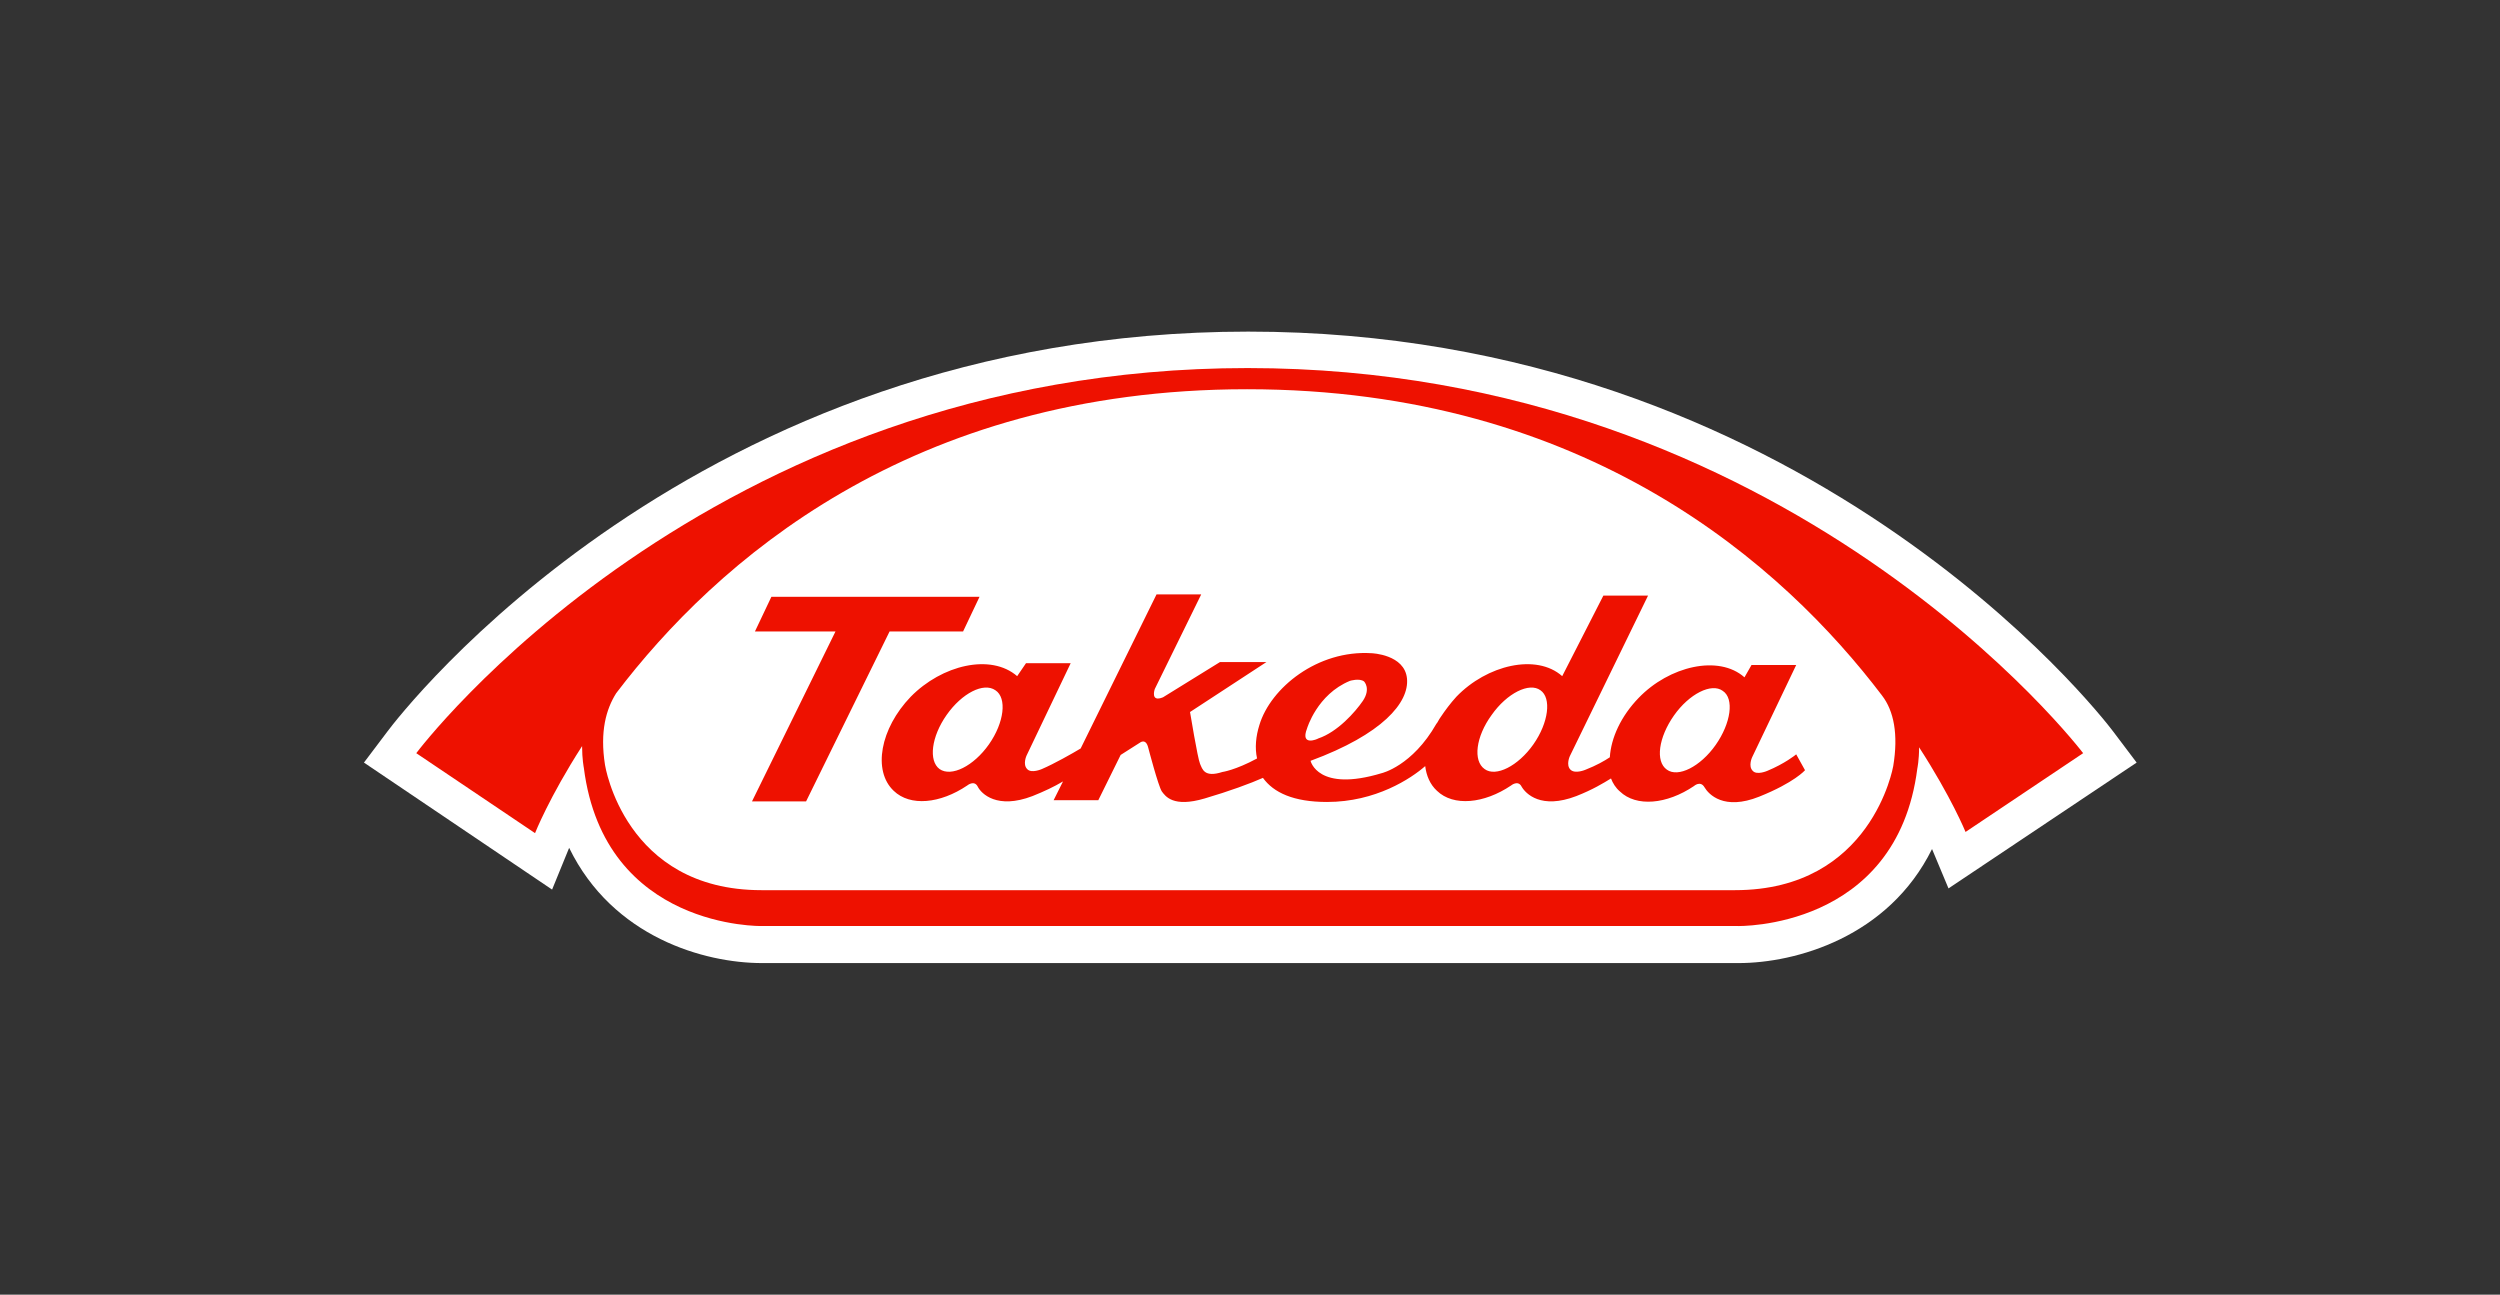
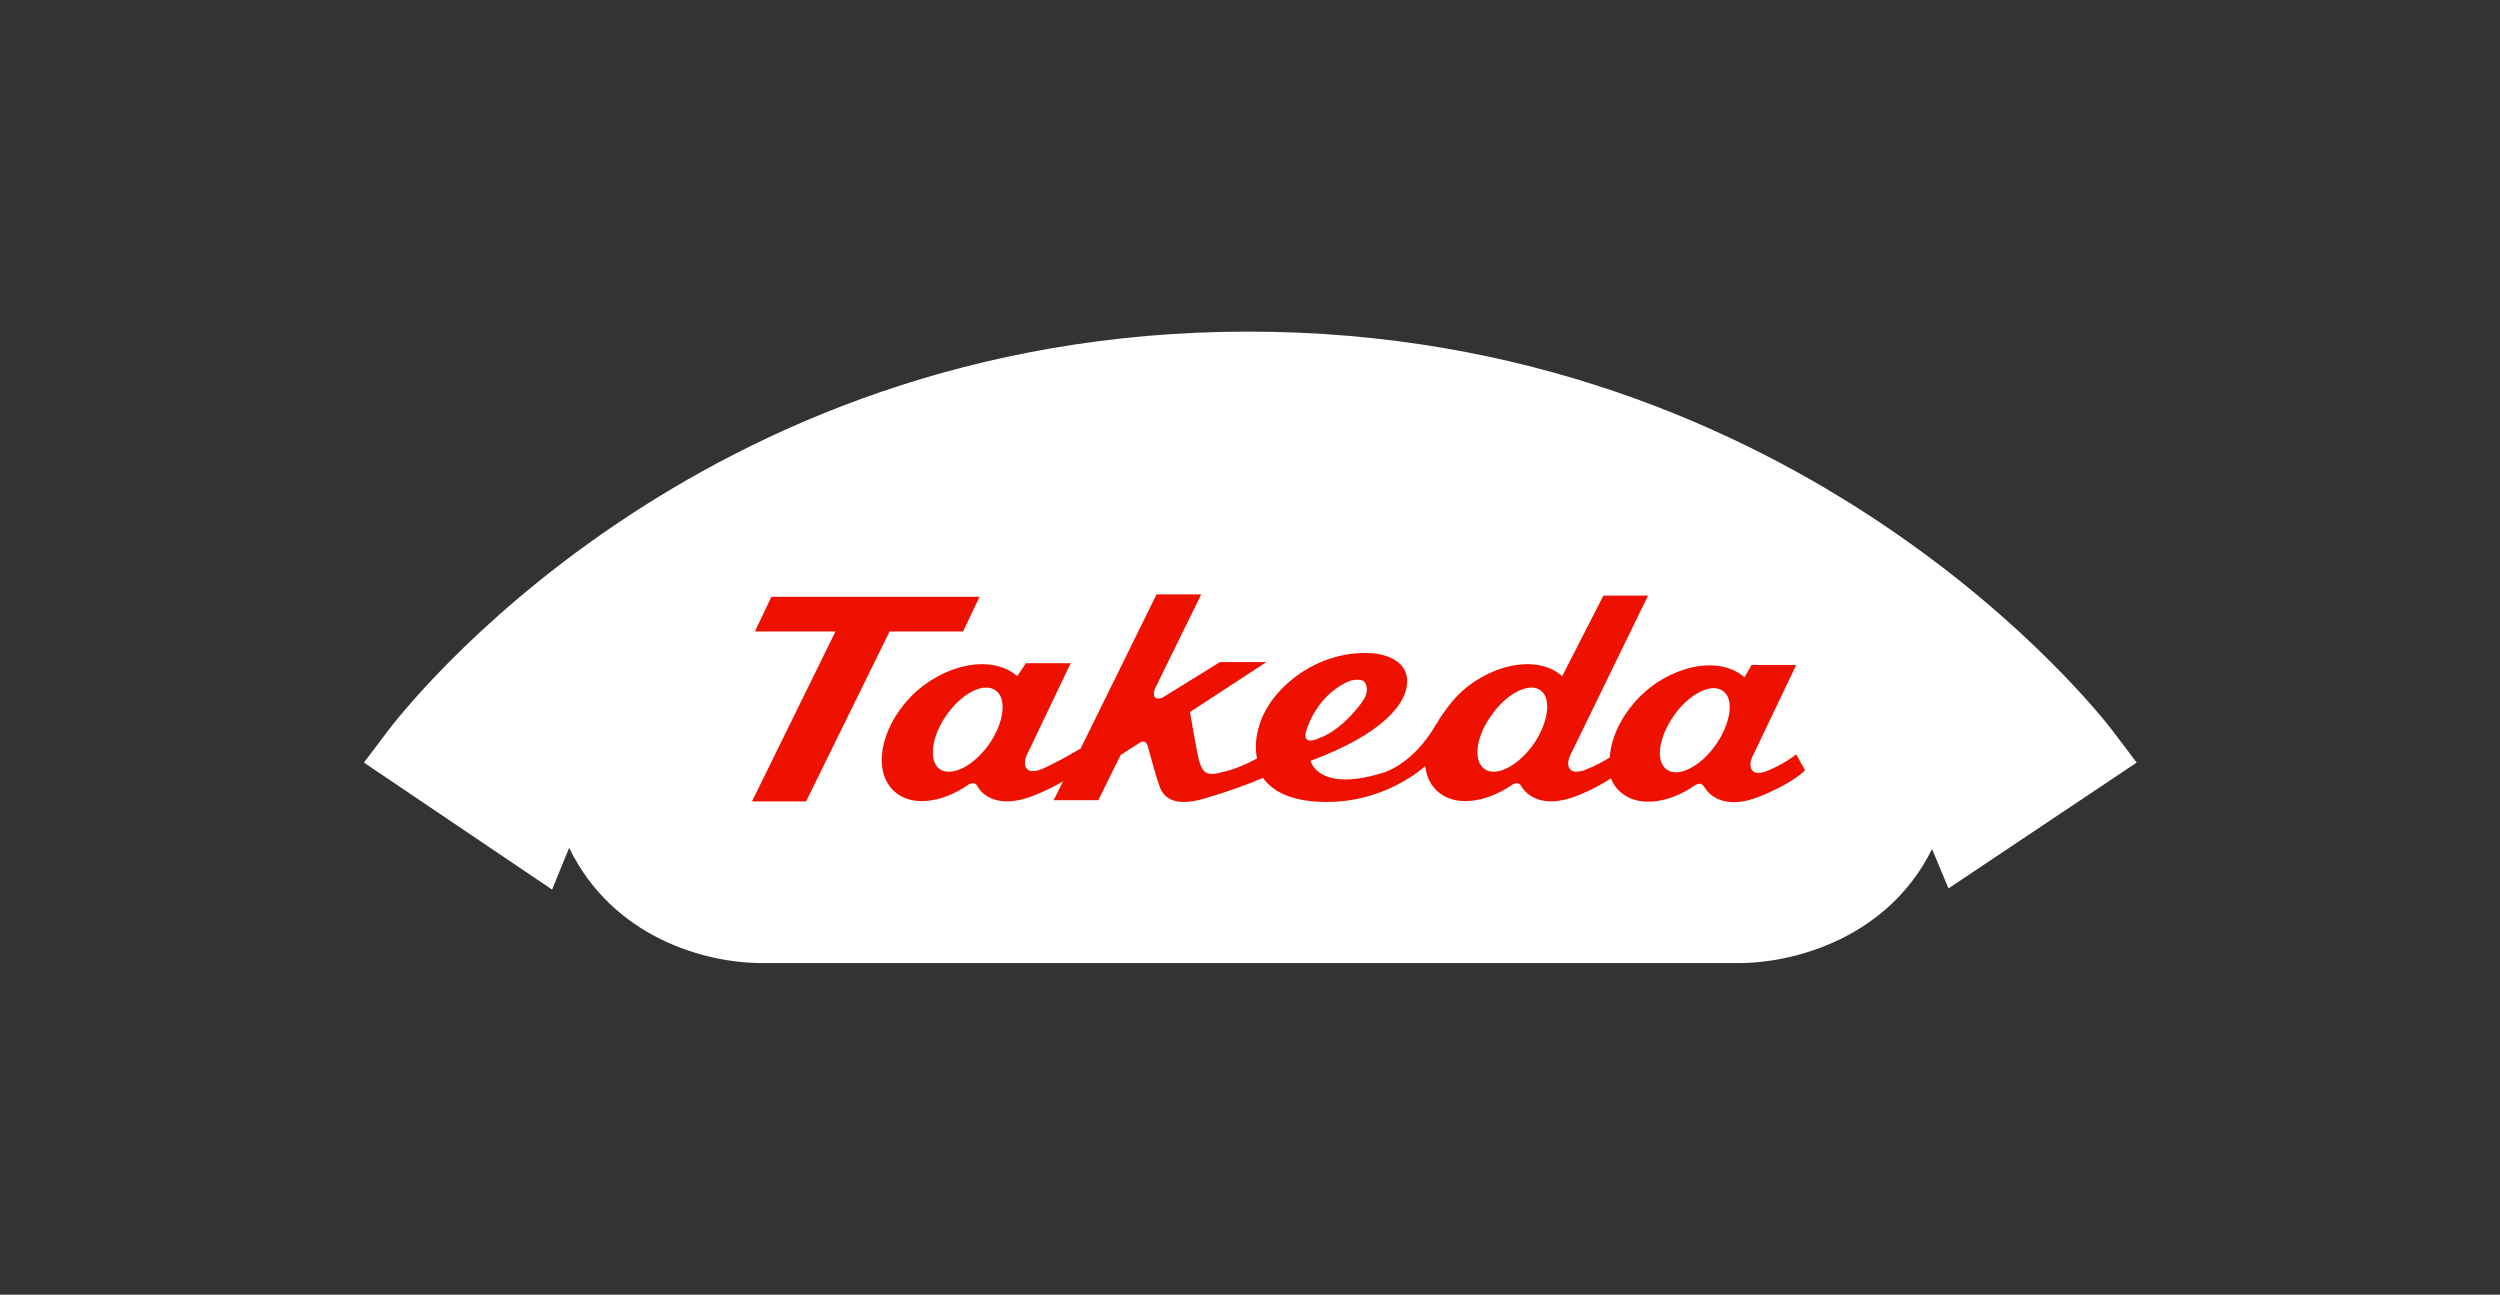
<svg xmlns="http://www.w3.org/2000/svg" version="1.1" id="Artwork" x="0px" y="0px" viewBox="0 0 425.2 220.2" style="enable-background:new 0 0 425.2 220.2;" xml:space="preserve">
  <rect x="0" y="0" width="425.2" height="220.2" fill="#333333" stroke="none" />
  <style type="text/css">
	.st0{fill:none;}
	.st1{fill:#FFFFFF;}
	.st2{fill:#EE1100;}
</style>
-   <rect class="st0" width="425.2" height="220.2" />
  <g>
    <path class="st1" d="M295.7,163.8l-0.4,0l-165.7,0c0,0,0,0,0,0c-9.8,0-25.4-4.4-32.8-19.6l-2.9,7.1l-32-21.6l4-5.3   c2.1-2.8,52-68,146.4-68c94.4,0,145,65.2,147.1,68l4,5.3l-32,21.4l-2.8-6.7C321.2,159.4,305.4,163.8,295.7,163.8z" />
-     <path class="st2" d="M212.2,62.6c-92.4,0-141.4,65.5-141.4,65.5L91,141.7c0,0,2.4-6.1,8-14.8c0,2.2,0.3,3.7,0.3,3.7   c3.5,27.5,30.3,26.9,30.3,26.9h165.9c0,0,27.1,0.7,30.6-26.8c0,0,0.3-1.4,0.3-3.6c5.5,8.5,7.9,14.4,7.9,14.4l20-13.4   C354.3,128.1,304.6,62.6,212.2,62.6" />
    <path class="st1" d="M322,130.3c0,0-3.6,21.1-26.9,21.1H129.5c-23.3,0-26.6-21.3-26.6-21.3c-0.9-5.7,0.2-9.5,1.9-12.2   c16.8-22.1,49.9-51.7,107.3-51.7c57.9,0,91.3,30.1,108,52.1C322.1,120.9,322.9,124.9,322,130.3" />
    <path class="st2" d="M291.8,126.7c-2.6,3.7-6.4,5.6-8.3,4.2c-2-1.4-1.4-5.5,1.2-9.2c2.6-3.7,6.4-5.6,8.3-4.2   C295,118.8,294.4,123,291.8,126.7 M260.8,126.6c-2.6,3.7-6.4,5.6-8.3,4.2c-2-1.4-1.5-5.5,1.2-9.2c2.6-3.7,6.4-5.6,8.3-4.2   C263.9,118.7,263.4,122.9,260.8,126.6 M222.3,123.9c0,0,1.7-5.8,7.3-8.1c0,0,1.6-0.5,2.4,0.1c0,0,1.2,1.2-0.2,3.3   c-1.3,1.9-4.3,5.3-7.6,6.4C224.1,125.7,221.1,127,222.3,123.9 M168.2,126.6c-2.6,3.7-6.4,5.6-8.4,4.2c-1.9-1.4-1.4-5.5,1.2-9.2   c2.6-3.7,6.3-5.6,8.3-4.2C171.3,118.7,170.8,122.9,168.2,126.6 M300.6,131.1c0,0-1.8,0.8-2.5,0c-0.8-0.8-0.1-2.3-0.1-2.3l7.5-15.7   h-7.6l-1.2,2.1c-4.4-3.9-12.8-1.9-18,3.5c-3,3.1-4.7,6.8-4.9,10.1c-0.9,0.6-2.3,1.4-4.1,2.1c0,0-1.8,0.8-2.6,0   c-0.8-0.8-0.1-2.3-0.1-2.3l13.3-27.3h-7.6l-7,13.7c-4.4-3.9-12.8-1.9-18,3.5c-1,1.1-1.9,2.3-2.7,3.5l0,0c-0.1,0.1-0.1,0.2-0.2,0.3   c-0.2,0.3-0.3,0.6-0.5,0.8c-4.1,7.2-9.3,8.4-9.3,8.4c-10.9,3.3-12.1-2.1-12.1-2.1c12.2-4.5,16.8-9.9,16.4-14c-0.4-4.1-6-4.3-6-4.3   c-9.2-0.6-17.2,5.9-19.1,12.2c-0.6,1.9-0.8,3.9-0.4,5.7c-3.7,2-5.9,2.3-5.9,2.3c-3.1,1-3.4-0.5-3.8-1.4c-0.4-0.9-1.7-8.8-1.7-8.8   l13-8.5h-7.9l-9.7,6c-2.2,0.9-1.4-1.4-1.4-1.4l7.9-16.1h-7.6l-12.9,26.2c-1.5,0.9-4.5,2.6-6.6,3.5c0,0-1.8,0.8-2.5,0   c-0.8-0.8-0.1-2.3-0.1-2.3l7.5-15.7h-7.6L173,115c-4.5-3.9-12.8-1.9-18.1,3.5c-5.2,5.4-6.5,12.6-2.9,16c2.8,2.7,7.9,2.2,12.5-0.9   c0,0,1.2-1,1.8,0.2c0.6,1.2,3.3,3.9,9.3,1.6c2-0.8,3.7-1.6,5.2-2.5l-1.6,3.2h7.6l3.8-7.7l3.3-2.1c0,0,1-0.8,1.4,0.9   c0,0,1.7,6.5,2.3,7.4c0.6,0.8,1.9,2.8,7.3,1.2c4.1-1.2,7.9-2.6,9.9-3.5c1.8,2.5,5.2,4.1,10.9,4.1c8.3,0,14.3-4,16.7-6.1   c0.2,1.6,0.8,3.1,2,4.2c2.8,2.7,8,2.2,12.6-0.9c0,0,1.2-1,1.8,0.2c0.7,1.2,3.3,3.9,9.3,1.6c2.8-1.1,4.6-2.2,5.9-3   c0.3,0.8,0.8,1.6,1.5,2.2c2.8,2.7,8,2.2,12.6-0.9c0,0,1.1-1,1.8,0.2c0.7,1.2,3.3,4,9.3,1.6c6-2.4,7.8-4.5,7.8-4.5l-1.5-2.7   C305.4,128.4,303.5,129.9,300.6,131.1" />
    <polygon class="st2" points="163.8,107.4 166.6,101.5 131.2,101.5 128.4,107.4 142.1,107.4 127.9,136.3 137.1,136.3 151.3,107.4     " />
  </g>
</svg>